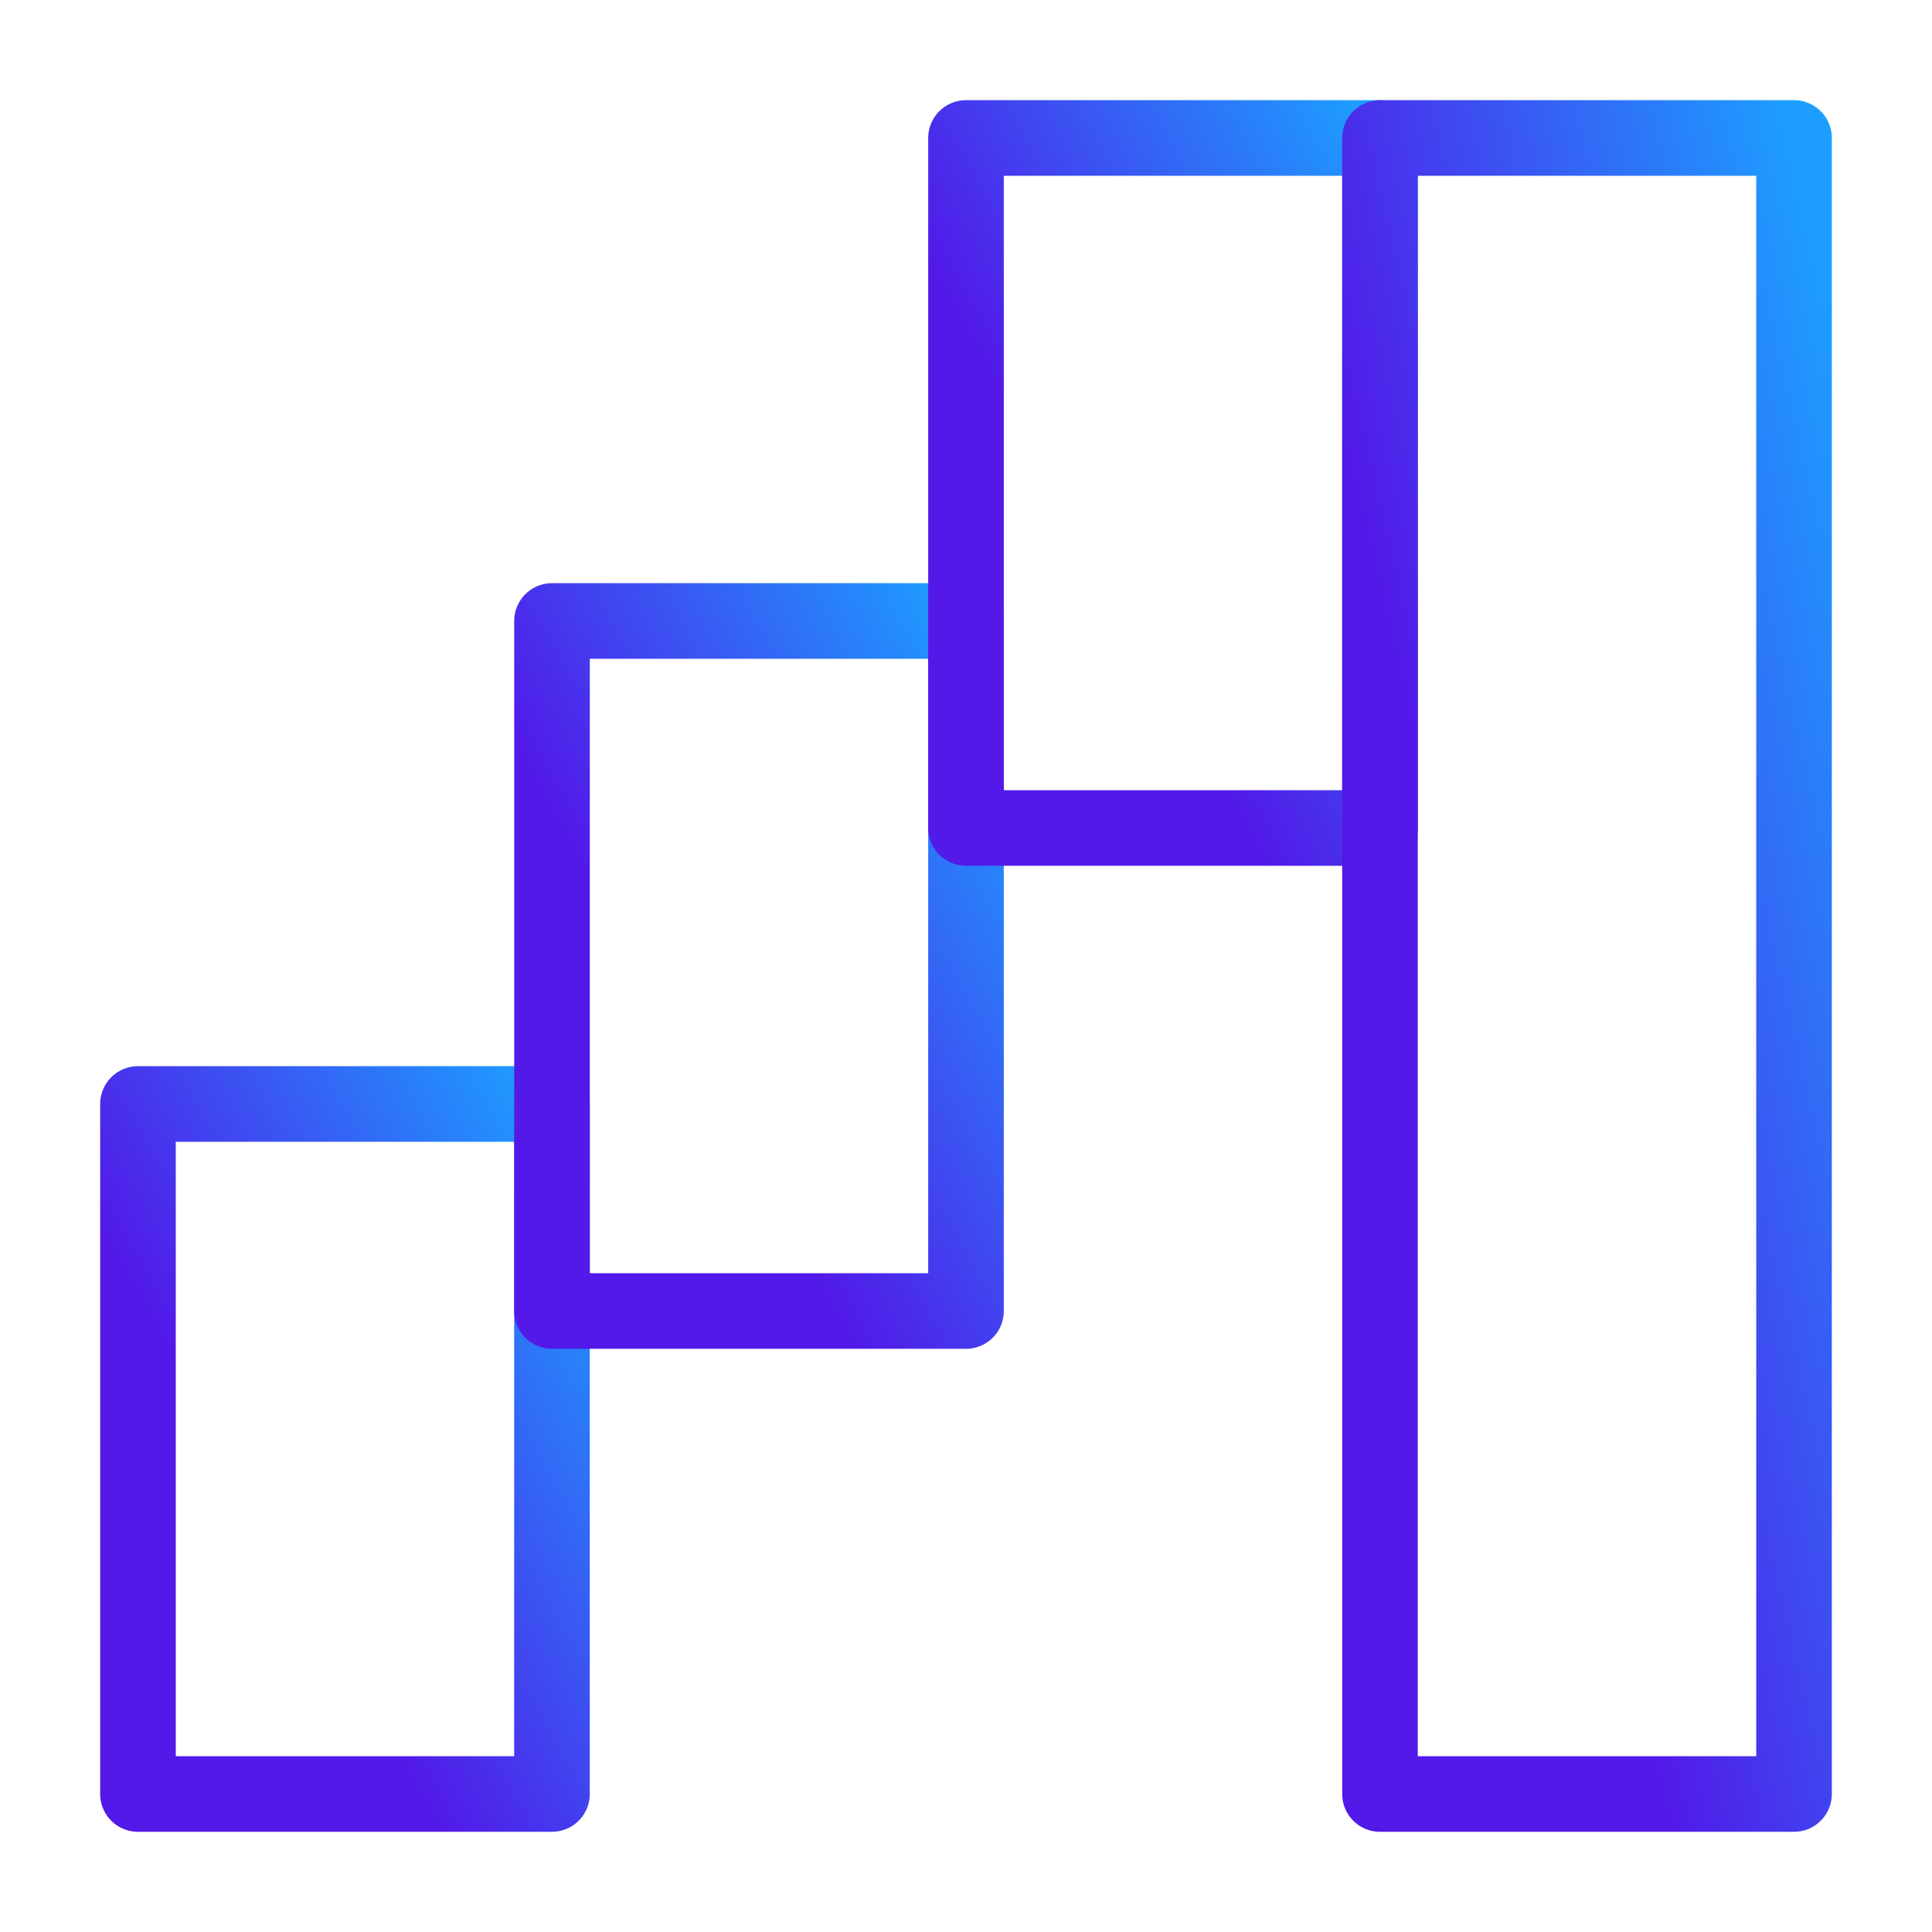
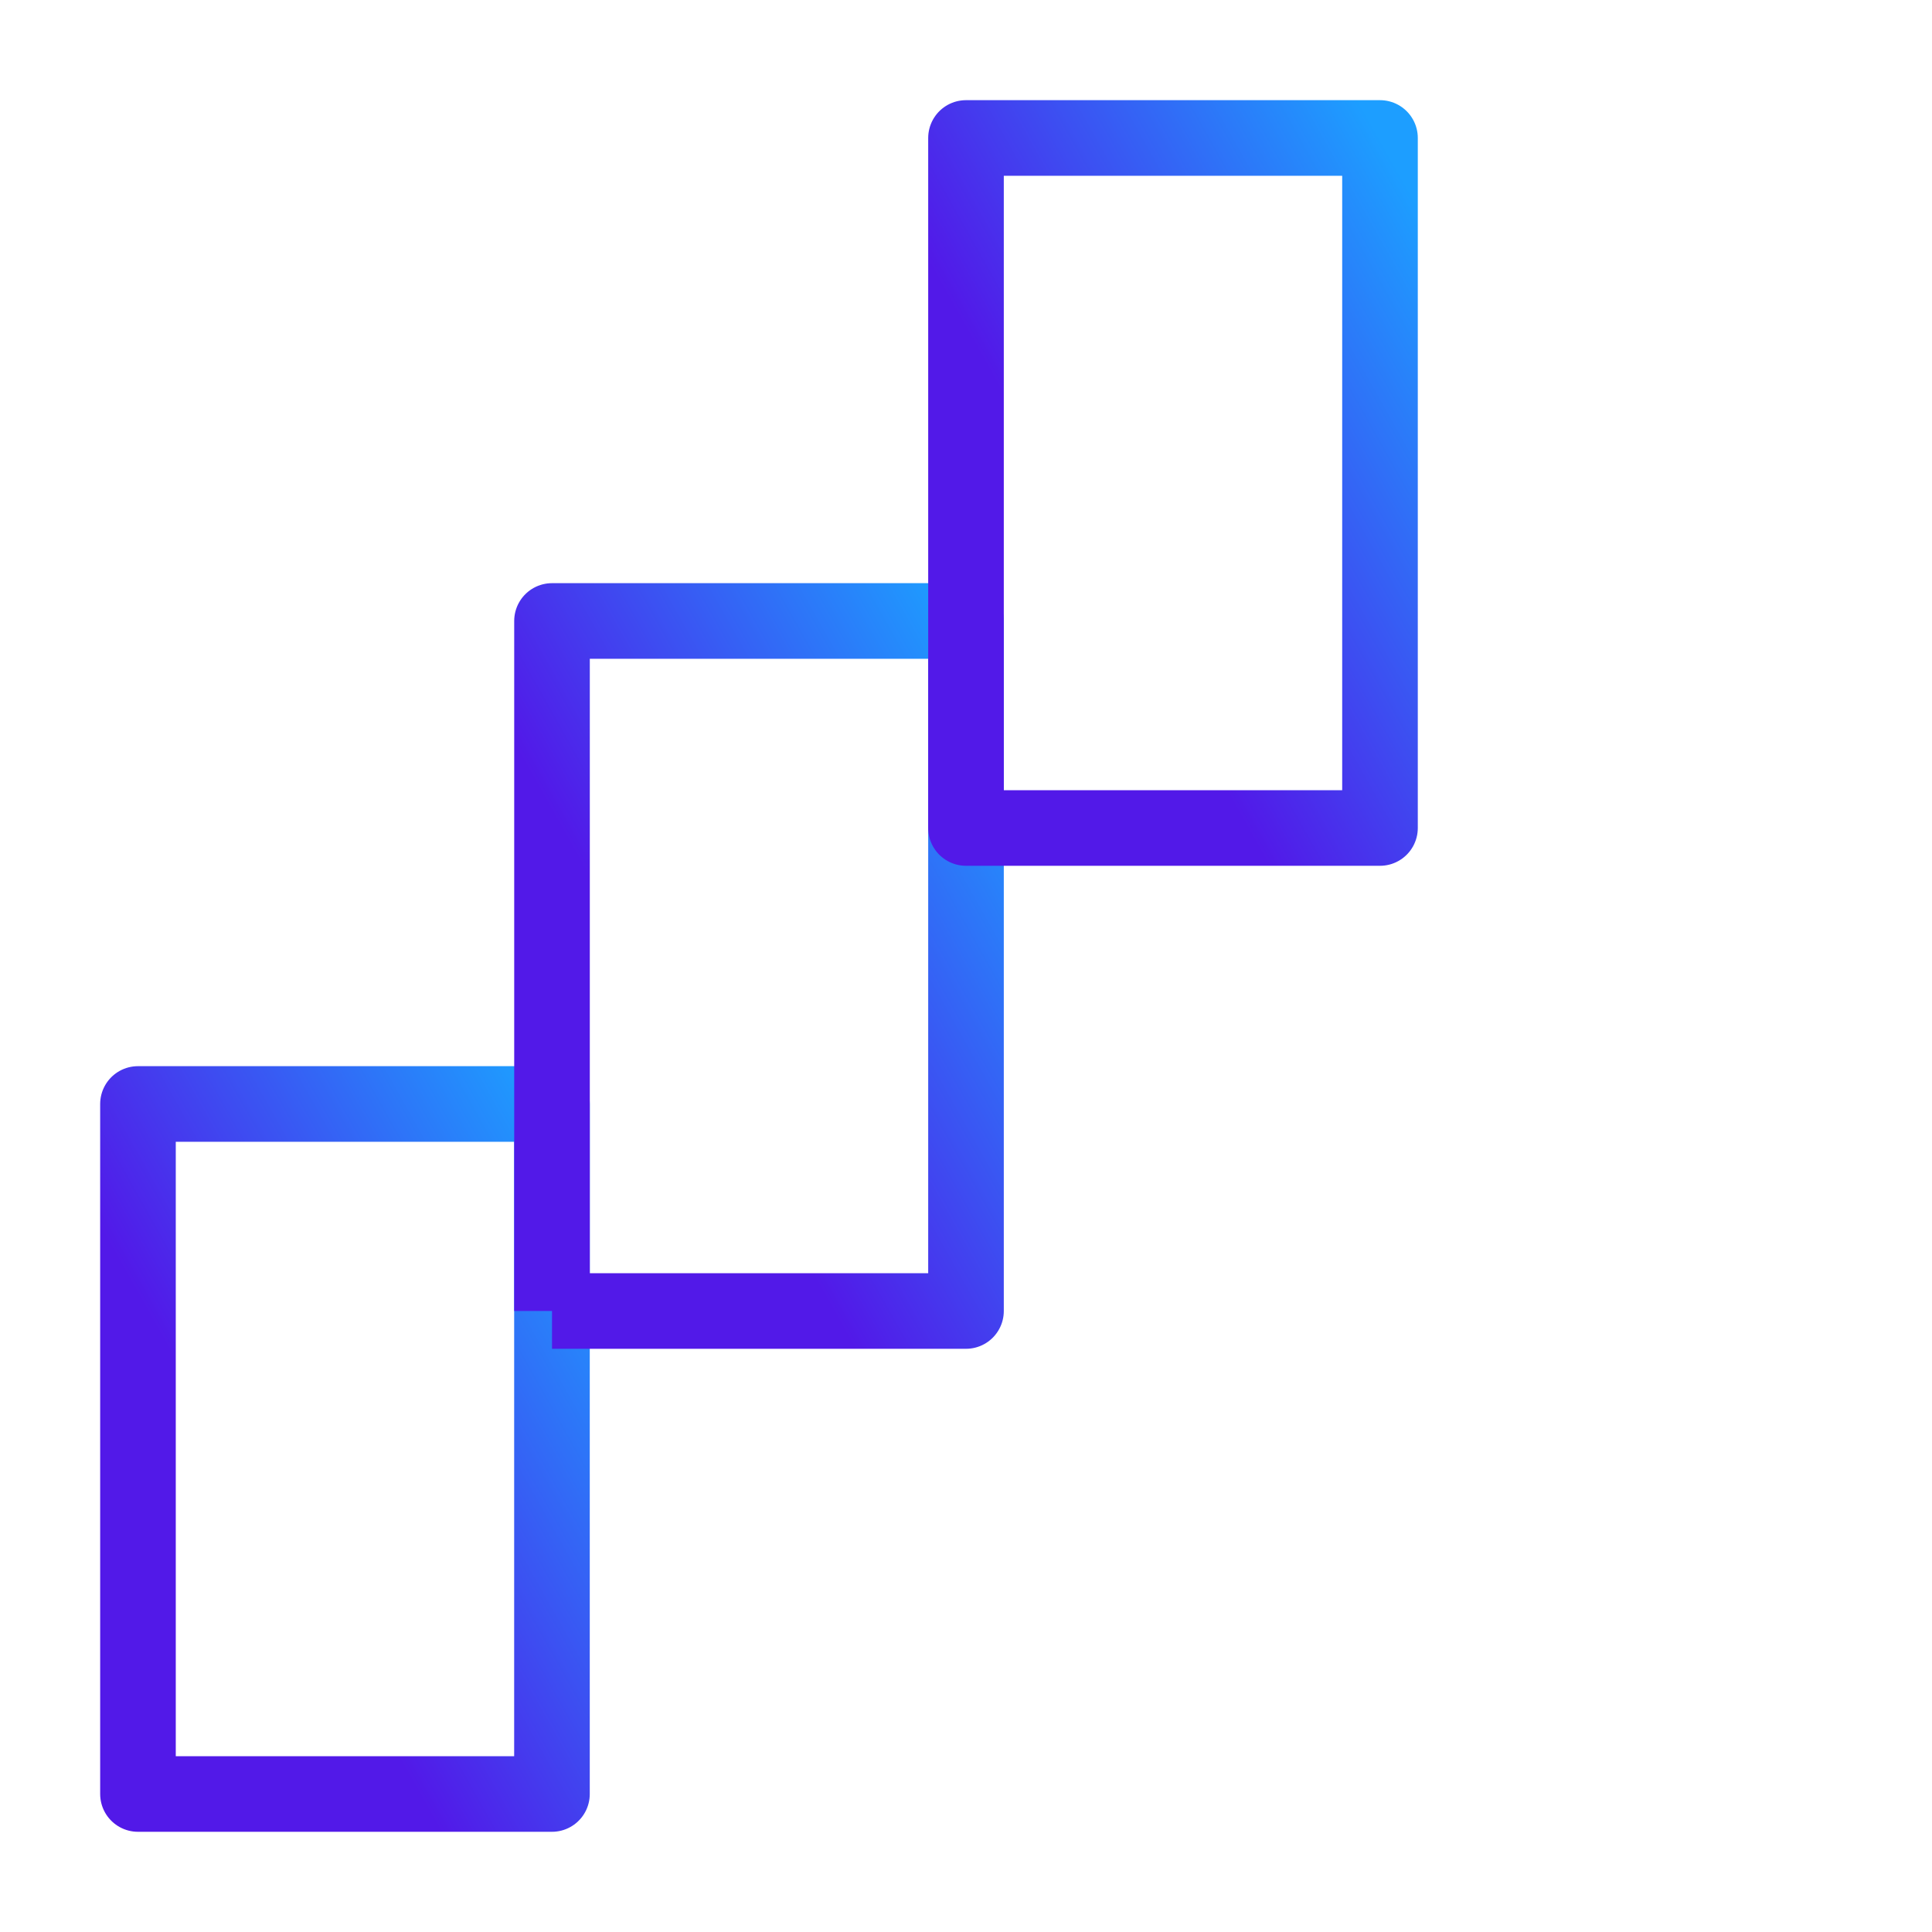
<svg xmlns="http://www.w3.org/2000/svg" width="46" height="46" viewBox="0 0 46 46" fill="none">
  <path d="M3.285 42.714V26.285H13.142V42.714H3.285Z" stroke="url(#paint0_linear_2359_13439)" stroke-width="1.8" stroke-linejoin="round" />
-   <path d="M13.143 31.214V14.785H23V31.214H13.143Z" stroke="url(#paint1_linear_2359_13439)" stroke-width="1.8" stroke-linejoin="round" />
+   <path d="M13.143 31.214V14.785H23V31.214H13.143" stroke="url(#paint1_linear_2359_13439)" stroke-width="1.8" stroke-linejoin="round" />
  <path d="M23 19.714V3.285H32.857V19.714H23Z" stroke="url(#paint2_linear_2359_13439)" stroke-width="1.8" stroke-linejoin="round" />
-   <path d="M32.857 42.714V3.285H42.715V42.714H32.857Z" stroke="url(#paint3_linear_2359_13439)" stroke-width="1.8" stroke-linejoin="round" />
  <defs>
    <linearGradient id="paint0_linear_2359_13439" x1="3.285" y1="42.714" x2="17.793" y2="34.541" gradientUnits="userSpaceOnUse">
      <stop offset="0.35" stop-color="#5219E8" />
      <stop offset="1" stop-color="#1D9EFF" />
    </linearGradient>
    <linearGradient id="paint1_linear_2359_13439" x1="13.143" y1="31.214" x2="27.651" y2="23.041" gradientUnits="userSpaceOnUse">
      <stop offset="0.35" stop-color="#5219E8" />
      <stop offset="1" stop-color="#1D9EFF" />
    </linearGradient>
    <linearGradient id="paint2_linear_2359_13439" x1="23" y1="19.714" x2="37.508" y2="11.541" gradientUnits="userSpaceOnUse">
      <stop offset="0.35" stop-color="#5219E8" />
      <stop offset="1" stop-color="#1D9EFF" />
    </linearGradient>
    <linearGradient id="paint3_linear_2359_13439" x1="32.857" y1="42.714" x2="50.971" y2="38.462" gradientUnits="userSpaceOnUse">
      <stop offset="0.35" stop-color="#5219E8" />
      <stop offset="1" stop-color="#1D9EFF" />
    </linearGradient>
  </defs>
</svg>